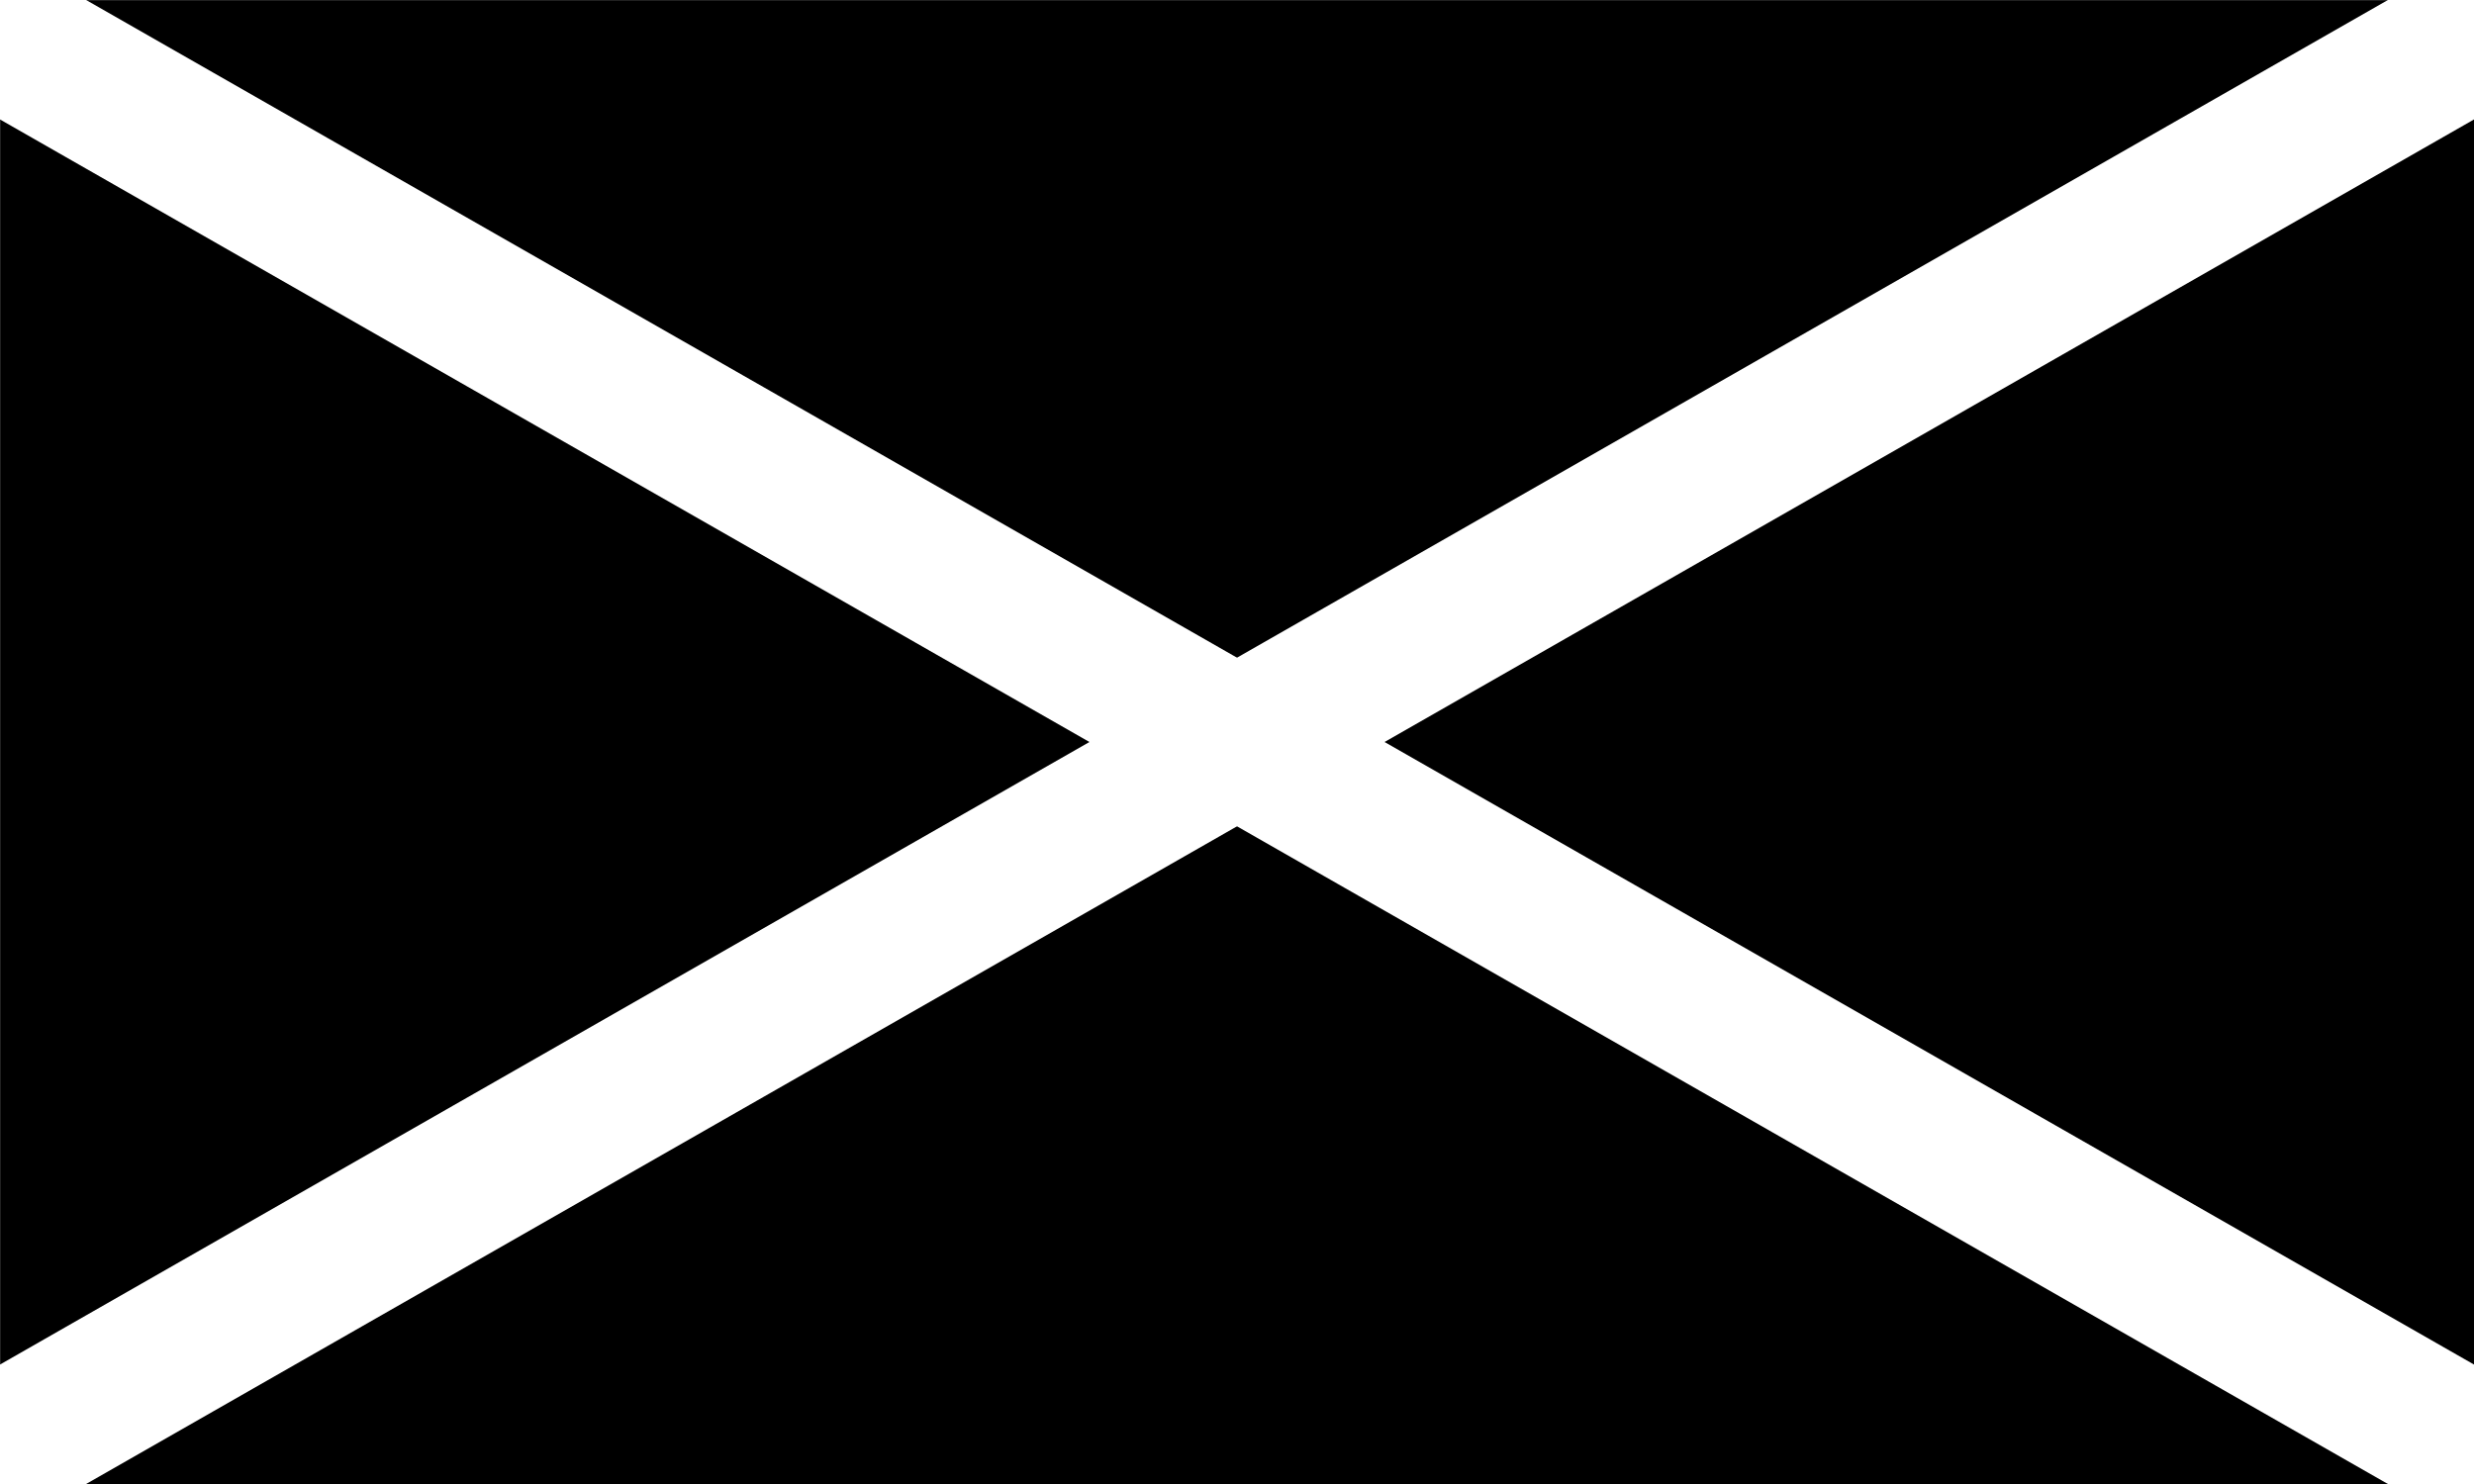
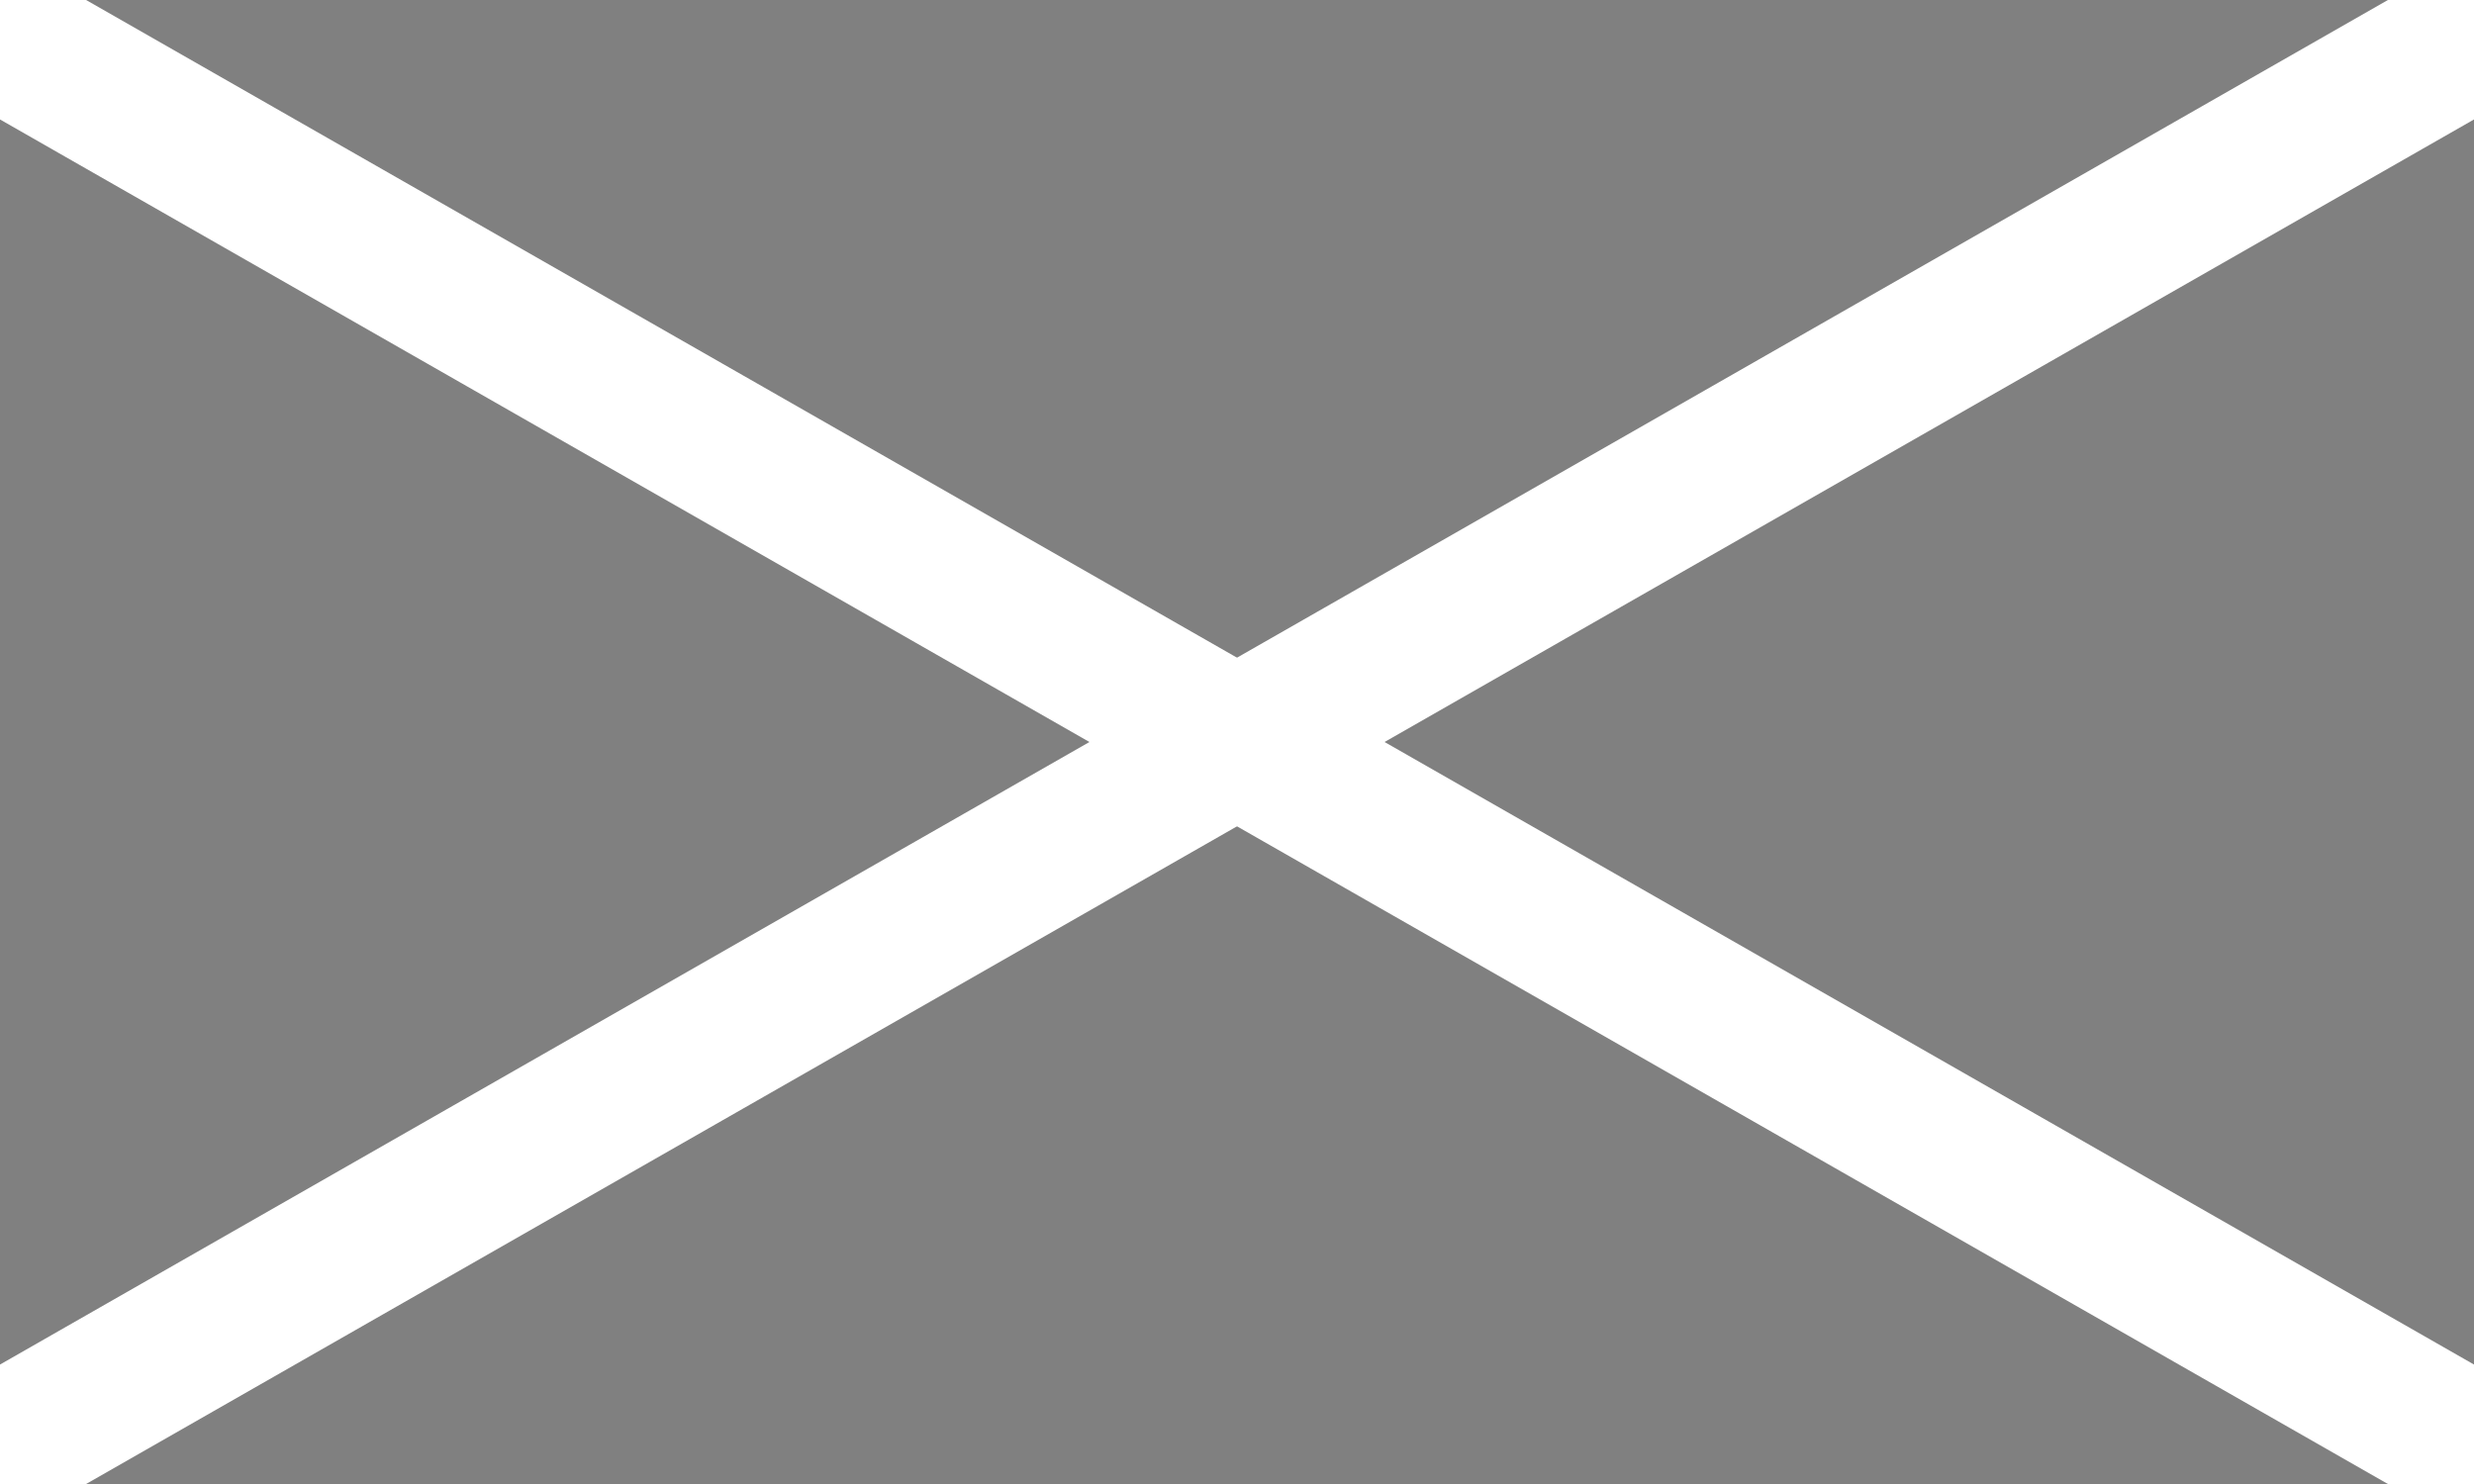
<svg xmlns="http://www.w3.org/2000/svg" xmlns:ns1="http://inkscape.sourceforge.net/DTD/sodipodi-0.dtd" xmlns:ns2="http://www.inkscape.org/namespaces/inkscape" width="1000" height="600" viewBox="0 0 5 3" id="svg2" ns1:version="0.32" ns2:version="0.43" ns1:docname="Test flag.svg" ns1:docbase="/home/odder/Desktop" version="1.0">
  <rect x="0" y="0" width="5" height="3" fill="#808080" stroke="none" />
  <defs id="defs8" />
  <ns1:namedview ns2:window-height="785" ns2:window-width="1142" ns2:pageshadow="2" ns2:pageopacity="0.0" borderopacity="1.0" bordercolor="#666666" pagecolor="#ffffff" id="base" ns2:zoom="0.99833333" ns2:cx="463.5185" ns2:cy="219.86644" ns2:window-x="0" ns2:window-y="25" ns2:current-layer="svg2" />
-   <rect style="fill:#000000;fill-opacity:1;fill-rule:evenodd;stroke:#000000;stroke-width:0.011;stroke-linecap:butt;stroke-linejoin:miter;stroke-miterlimit:4;stroke-dasharray:none;stroke-opacity:1" id="rect1306" width="4.989" height="2.989" x="0.006" y="0.006" ry="0" />
  <path style="fill:none;fill-opacity:0.75;fill-rule:evenodd;stroke:#ffffff;stroke-width:0.296px;stroke-linecap:butt;stroke-linejoin:miter;stroke-opacity:1;display:inline" d="M -0.091,0.019 L 5.091,2.981" id="path3056" ns2:connector-type="polyline" ns1:nodetypes="cc" />
  <path style="fill:none;fill-opacity:0.75;fill-rule:evenodd;stroke:#ffffff;stroke-width:0.296px;stroke-linecap:butt;stroke-linejoin:miter;stroke-opacity:1;display:inline" d="M 5.091,0.019 L -0.091,2.981" id="path3931" ns2:connector-type="polyline" ns1:nodetypes="cc" />
</svg>